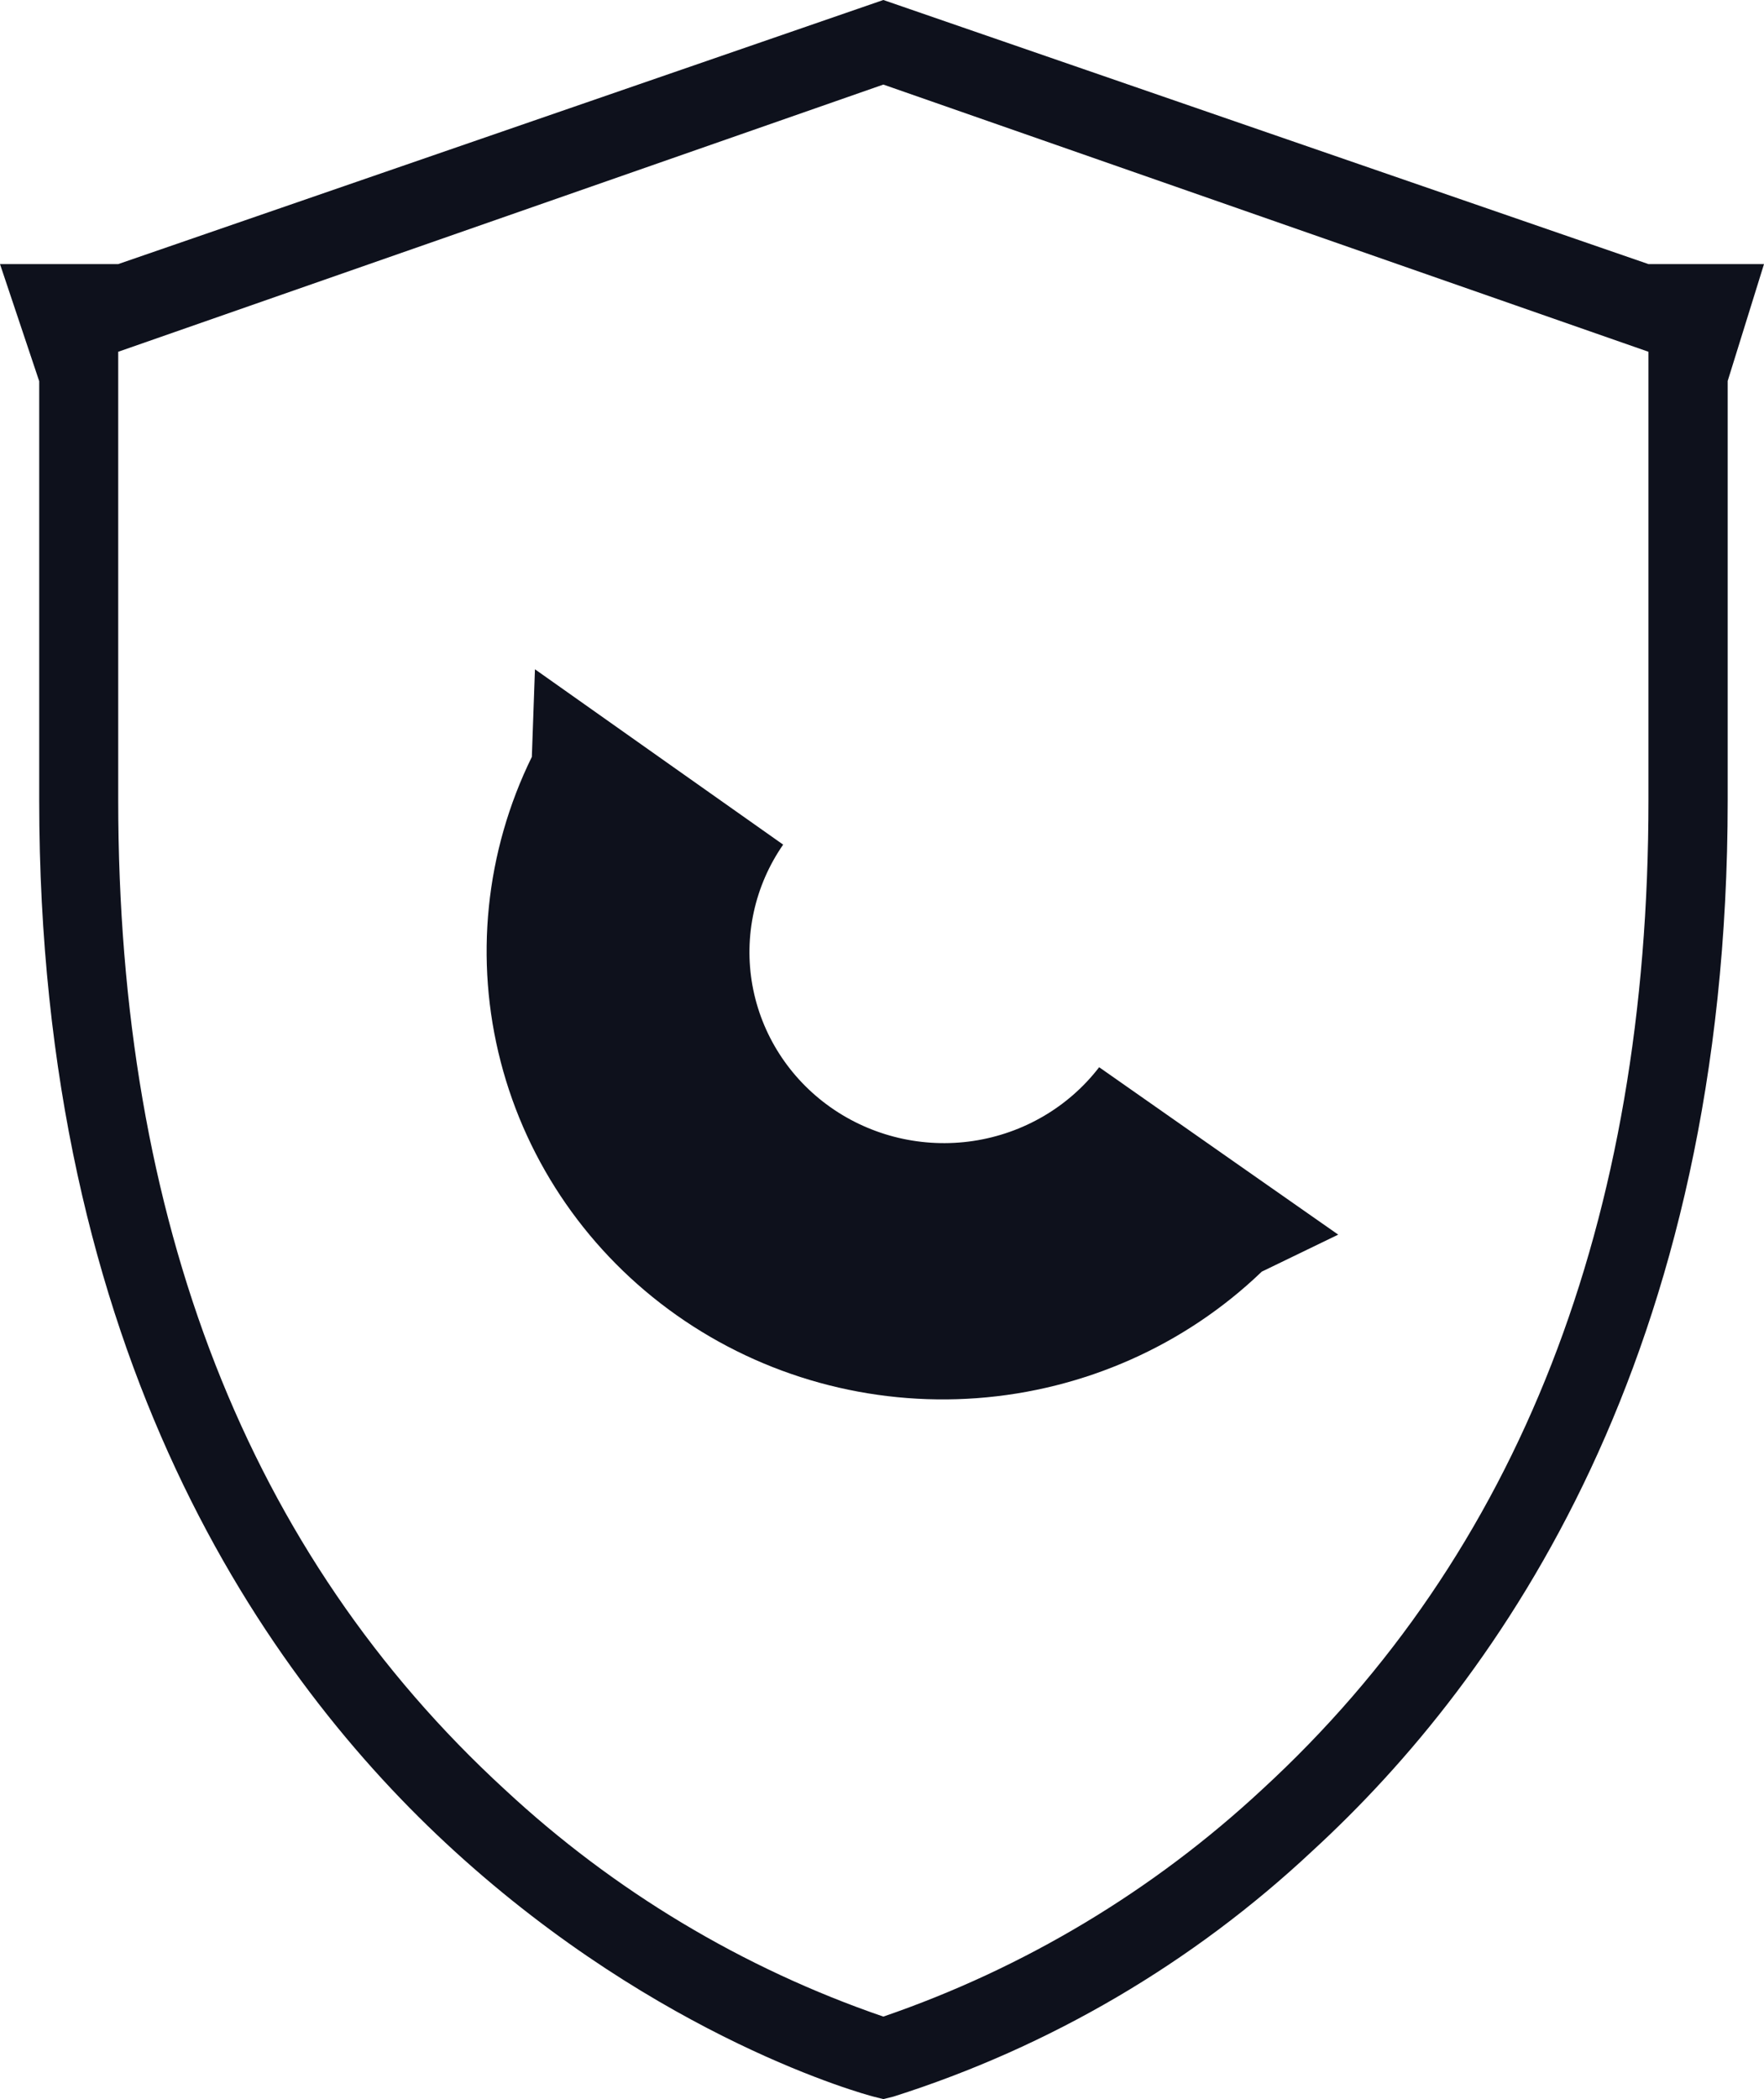
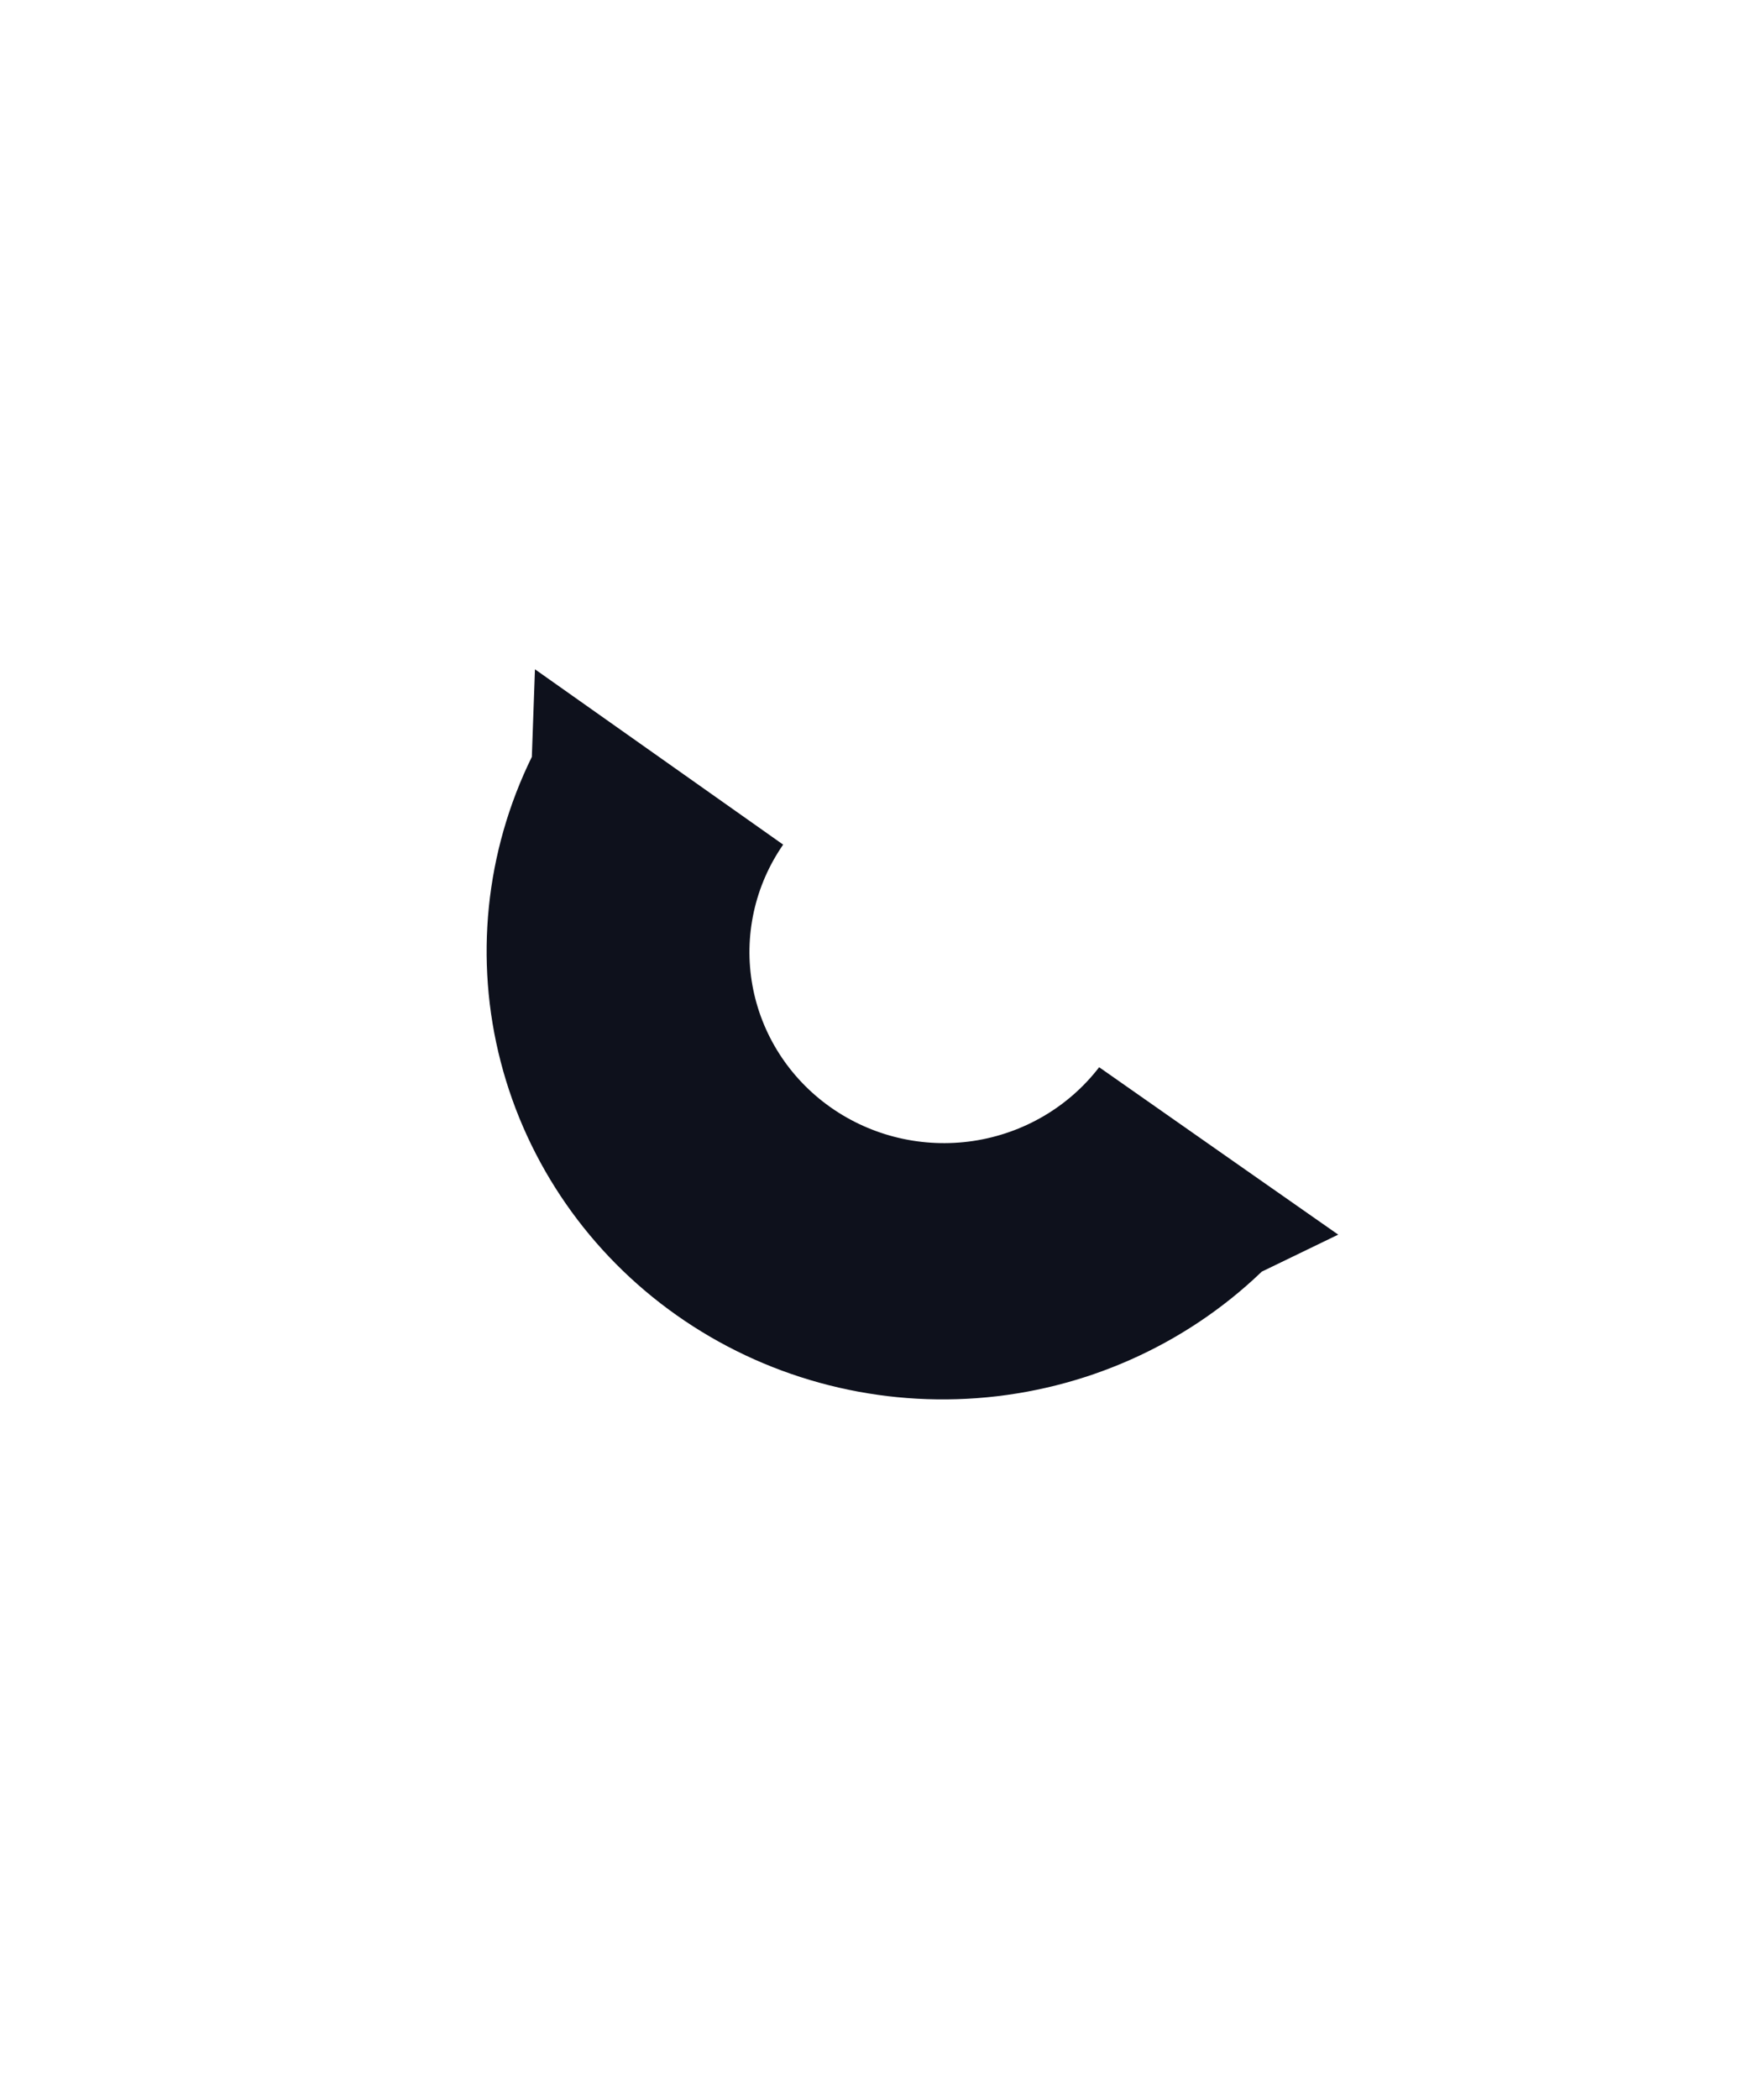
<svg xmlns="http://www.w3.org/2000/svg" width="58" height="69" viewBox="0 0 58 69" fill="none">
-   <path d="M3.887 11.563V26.307C3.887 40.138 8.162 51.081 16.602 58.828C20.184 62.16 24.423 64.702 29.044 66.288C33.667 64.701 37.908 62.16 41.493 58.828C49.927 51.081 54.201 40.138 54.201 26.307V11.563L29.044 2.78L3.887 11.563ZM29.044 69L28.718 68.918C28.433 68.844 21.717 67.031 14.939 60.844C8.711 55.162 1.289 44.553 1.289 26.307V12.53L0 8.681H3.887L29.044 0L54.201 8.681H58L56.806 12.523V26.307C56.806 44.553 49.343 55.162 43.149 60.844C39.214 64.532 34.508 67.29 29.377 68.918L29.044 69Z" fill="#0E111C" />
-   <path d="M41.478 41.809C38.954 44.229 35.643 45.698 32.125 45.959C28.608 46.219 25.11 45.254 22.245 43.232C19.381 41.211 17.334 38.263 16.464 34.906C15.593 31.549 15.956 27.999 17.487 24.879L17.589 22L22.014 25.127L25.75 27.764C24.811 29.119 24.449 30.78 24.74 32.393C25.032 34.007 25.954 35.444 27.31 36.399C28.666 37.354 30.348 37.751 31.998 37.505C33.648 37.258 35.134 36.389 36.14 35.081L40.632 38.228L44 40.584L41.484 41.802" fill="#0E111C" />
+   <path d="M41.478 41.809C38.954 44.229 35.643 45.698 32.125 45.959C28.608 46.219 25.11 45.254 22.245 43.232C19.381 41.211 17.334 38.263 16.464 34.906C15.593 31.549 15.956 27.999 17.487 24.879L17.589 22L25.75 27.764C24.811 29.119 24.449 30.78 24.74 32.393C25.032 34.007 25.954 35.444 27.31 36.399C28.666 37.354 30.348 37.751 31.998 37.505C33.648 37.258 35.134 36.389 36.14 35.081L40.632 38.228L44 40.584L41.484 41.802" fill="#0E111C" />
</svg>